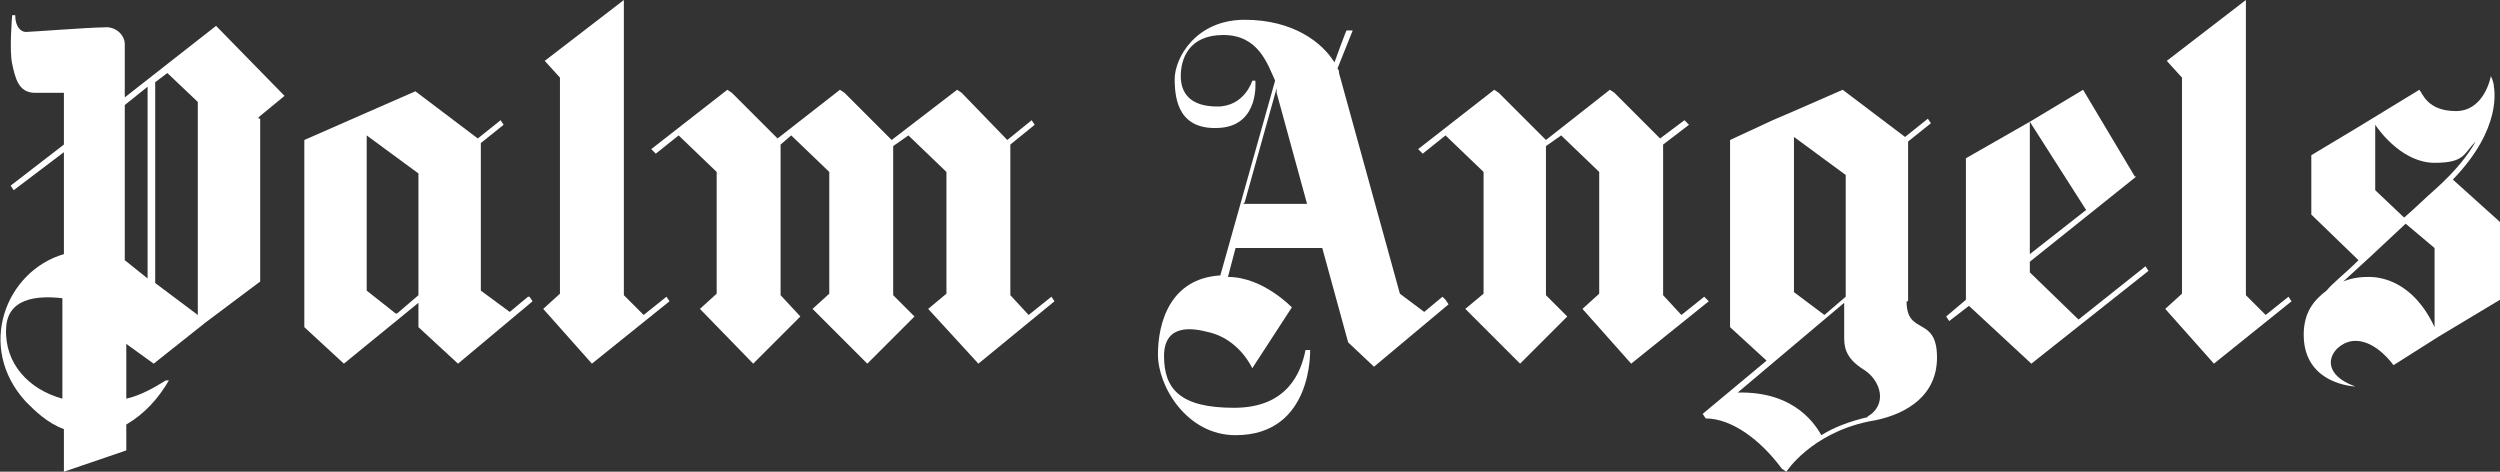
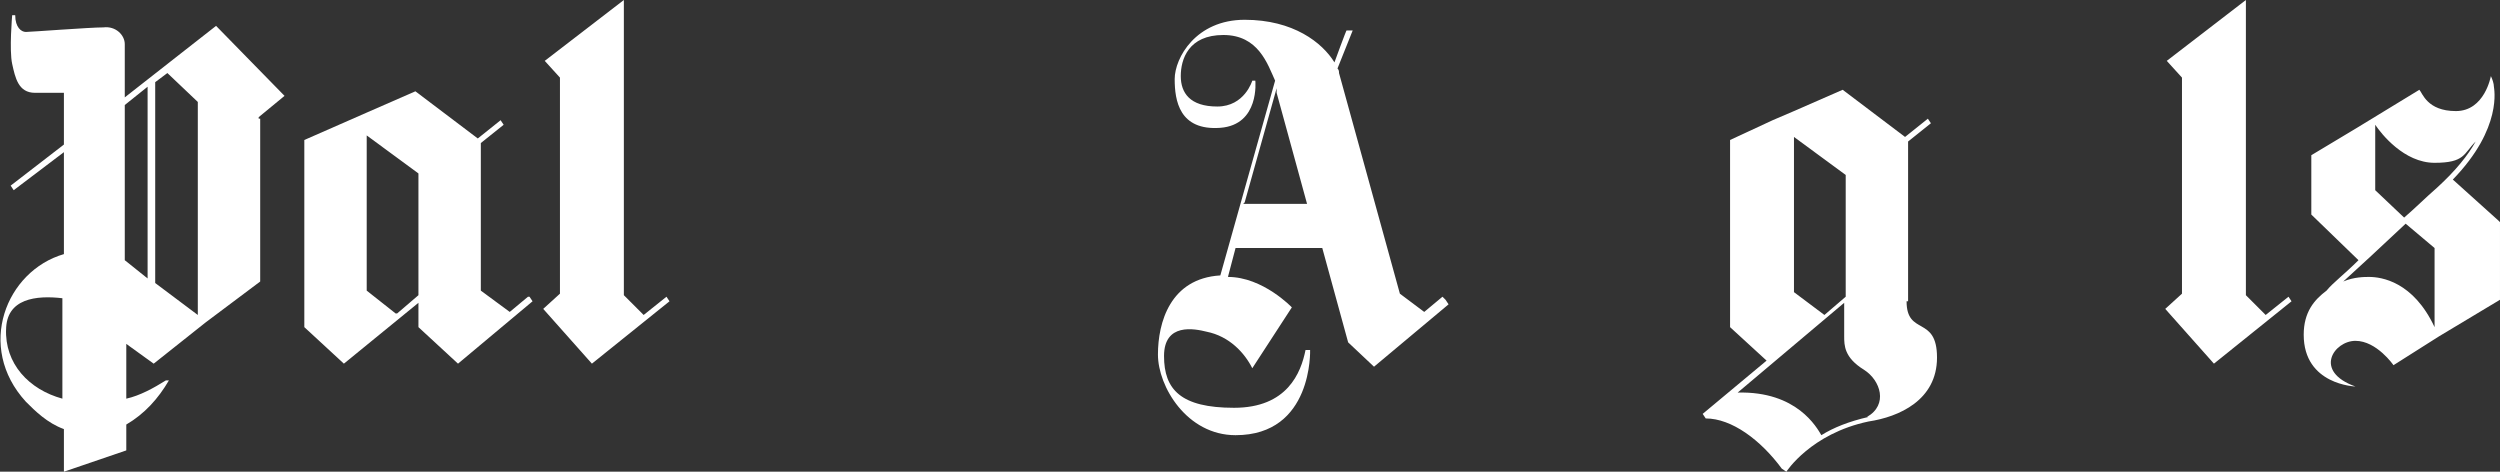
<svg xmlns="http://www.w3.org/2000/svg" id="Ebene_1" version="1.1" viewBox="0 0 164.3 31">
  <rect x="0" y="0" width="164.3" height="31" fill="#333333" stroke="none" />
  <defs>
    <style>
      .st0 {
        fill: #fff;
      }
    </style>
  </defs>
  <path class="st0" d="M17,7.7l1.7-1.4L14.2,1.7l-2.3,1.8h0l-3.7,2.9v-3.5c0-.6-.6-1.2-1.4-1.1-.9,0-4.8.3-5.1.3s-.7-.3-.7-1.1h-.2s-.2,2.3,0,3.2.4,1.9,1.5,1.9h1.9v3.4l-3.5,2.7.2.3,3.3-2.5h0v6.7c-3.8,1.1-5.8,6.1-2.5,9.7.6.6,1.4,1.4,2.5,1.8v2.8l4.1-1.4v-1.7c1.2-.7,2.1-1.7,2.8-2.9h-.2c-.8.5-1.7,1-2.6,1.2v-3.6l1.8,1.3,3.4-2.7h0l3.6-2.7V7.8h-.1ZM.4,21.7c0-2.1,2-2.3,3.7-2.1v6.6c-2.2-.6-3.8-2.3-3.7-4.6H.4ZM8.2,6.9l1.5-1.2v12.6l-1.5-1.2V6.9h0ZM10.2,18.6V5.4h0l.8-.6,2,1.9v14l-2.8-2.1h0Z" />
  <path class="st0" d="M34.7,19.5l-1.2,1-1.9-1.4v-9.7l1.5-1.2-.2-.3-1.5,1.2-4.1-3.1-3.2,1.4h0l-4.1,1.8v12.3l2.6,2.4,4.9-4v1.6l2.6,2.4,4.9-4.1-.2-.3h-.1ZM26,20.6l-1.9-1.5v-10.2l3.4,2.5v8l-1.4,1.2h0Z" />
  <path class="st0" d="M125.4,19.9v-10.6l1.5-1.2-.2-.3-1.5,1.2-4.1-3.1-3.2,1.4h0l-1.4.6h0l-2.8,1.3v12.3l2.4,2.2-4.2,3.5.2.3c1.7,0,3.6,1.4,5,3.3l.3.2s1.6-2.5,5.4-3.3c2-.3,4.5-1.4,4.5-4.2s-2-1.4-2-3.7h.1ZM117.9,19.1v-10.1l3.4,2.5v8l-1.4,1.2-2-1.5h0ZM122.8,27.4c-1.3.3-2.3.7-3.1,1.2-.3-.5-1.6-2.9-5.5-2.8l7-5.9v2.2c0,.6,0,1.4,1.3,2.2,1.1.7,1.6,2.3.2,3.1h.1Z" />
-   <polygon class="st0" points="141.2 17.8 141 17.5 136.6 21 133.4 17.9 133.4 17.2 140.4 11.6 140.3 11.6 140.3 11.6 136.9 5.9 133.4 8 137.1 13.8 133.4 16.7 133.4 8 129.2 10.4 129.2 19.7 127.9 20.8 128.1 21.1 129.4 20.1 133.5 23.9 141.2 17.8" />
  <path class="st0" d="M43.8,19.5l-1.5,1.2-1.3-1.3V0l-5.2,4,1,1.1v14.2l-1.1,1,3.2,3.6,5.1-4.1-.2-.3Z" />
  <path class="st0" d="M150.4,19.5l-1.5,1.2-1.3-1.3V0l-5.2,4,1,1.1v14.2l-1.1,1,3.2,3.6,5.1-4.1-.2-.3Z" />
  <path class="st0" d="M164.2,14.5l-3-2.7c3.3-3.4,2.7-6,2.7-6.1h0c0-.2-.1-.5-.2-.7,0,0-.4,2.3-2.3,2.3s-2.2-1.2-2.4-1.4h0l-4.1,2.5-3,1.8v3.9h0l3.1,3c-.9.9-1.7,1.5-2.1,2-.8.6-1.5,1.4-1.5,2.9,0,3.3,3.4,3.4,3.4,3.4-2.8-1-1.4-3,0-3s2.5,1.6,2.5,1.6l3-1.9,4-2.4v-5.1h0ZM156.1,12.5v-4.3h0c.4.6,1.9,2.5,3.9,2.5s1.9-.6,2.7-1.4c-.5.9-1.3,1.9-2.5,3-.8.7-1.5,1.4-2.2,2l-1.9-1.8ZM155.7,18.2c-.3,0-1,0-1.7.3,1-.9,2.5-2.3,4.1-3.8l1.9,1.6v5.2c-1.4-3-3.5-3.3-4.3-3.3Z" />
  <path class="st0" d="M94.8,19.5l-1.2,1-1.6-1.2-4-14.5c0-.1,0-.2-.1-.3l1-2.5h-.4c0-.1-.8,2.1-.8,2.1-.8-1.3-2.7-2.8-5.9-2.8s-4.6,2.5-4.6,3.9.3,3.4,3,3.2c2.6-.2,2.3-3.1,2.3-3.1h-.2s-.5,1.7-2.3,1.7-2.4-.9-2.4-2,.5-2.7,2.8-2.7,2.9,1.9,3.4,3l-3.6,12.8c-3.3.2-4.1,3.1-4.1,5.2s1.9,5.3,5.1,5.3c5.1,0,4.9-5.6,4.9-5.6h-.3c-.3,1.5-1.2,3.8-4.7,3.8s-4.6-1.2-4.6-3.4,2-1.8,2.8-1.6c1.5.3,2.5,1.4,3,2.4l2.6-4s-1.9-2-4.2-2,0,0,0,0l.5-1.9h5.7l1.7,6.2,1.7,1.6,4.9-4.1-.2-.3-.2-.2ZM81.8,13.3l2.1-7.5v.3l2,7.3h-4.2,0Z" />
-   <polygon class="st0" points="69.1 19.5 67.6 20.7 66.4 19.4 66.4 9.5 68 8.2 67.8 7.9 66.2 9.2 63.2 6.1 63.2 6.1 62.9 5.9 58.6 9.2 55.5 6.1 55.5 6.1 55.2 5.9 51.1 9.1 48.1 6.1 48.1 6.1 47.8 5.9 42.8 9.8 43.1 10.1 44.6 8.9 47.1 11.3 47.1 19.3 46 20.3 49.5 23.9 52.6 20.8 51.3 19.4 51.3 9.5 52 8.9 54.5 11.3 54.5 19.3 53.4 20.3 57 23.9 60.1 20.8 58.7 19.4 58.7 9.6 59.7 8.9 62.2 11.3 62.2 19.3 61 20.3 64.3 23.9 69.3 19.8 69.1 19.5" />
-   <polygon class="st0" points="112 19.5 110.5 20.7 109.3 19.4 109.3 9.5 111 8.2 110.7 7.9 109.1 9.1 106.1 6.1 106.1 6.1 105.8 5.9 101.6 9.2 98.5 6.1 98.5 6.1 98.2 5.9 93.2 9.8 93.5 10.1 95 8.9 97.5 11.3 97.5 19.3 96.3 20.3 99.9 23.9 103 20.8 101.6 19.4 101.6 9.6 102.6 8.9 105.1 11.3 105.1 19.3 104 20.3 107.2 23.9 112.3 19.8 112 19.5" />
</svg>